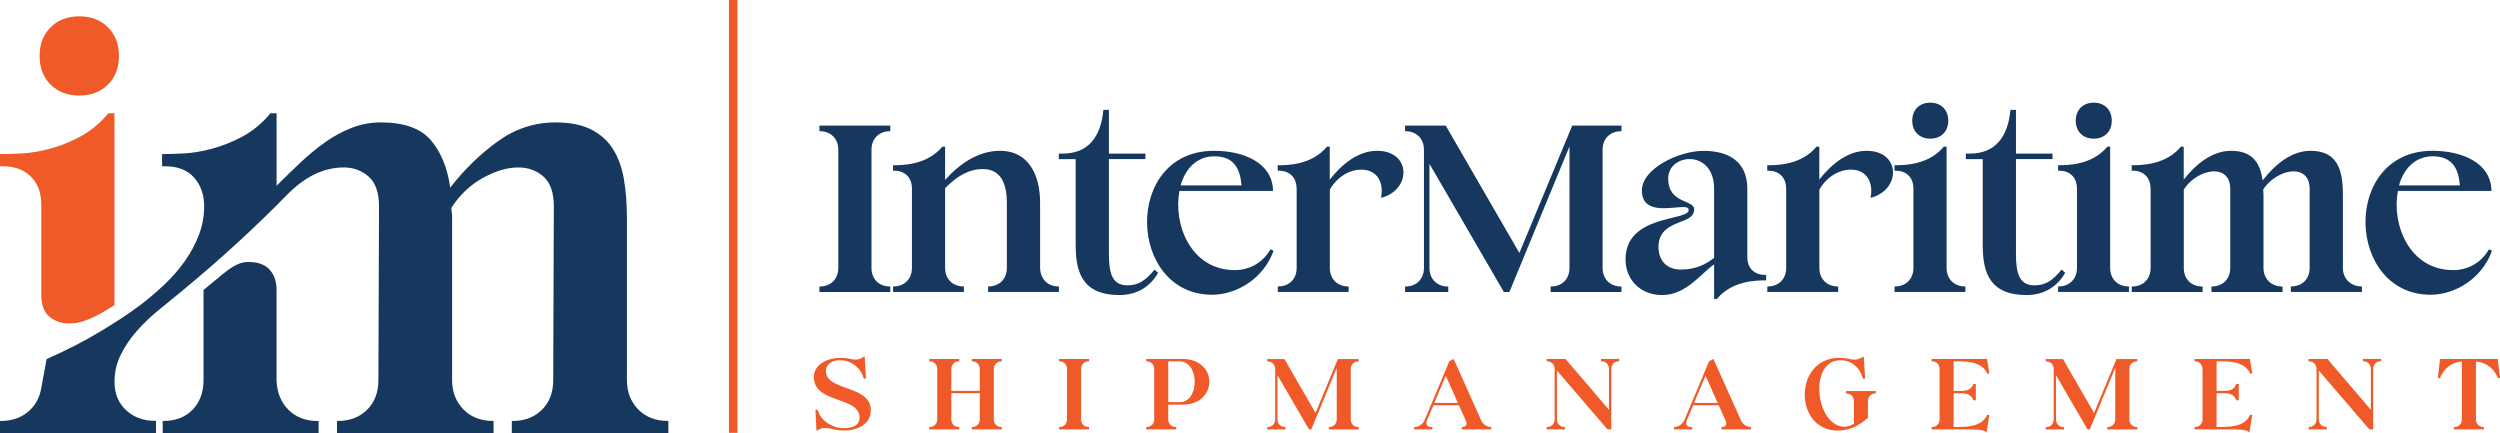
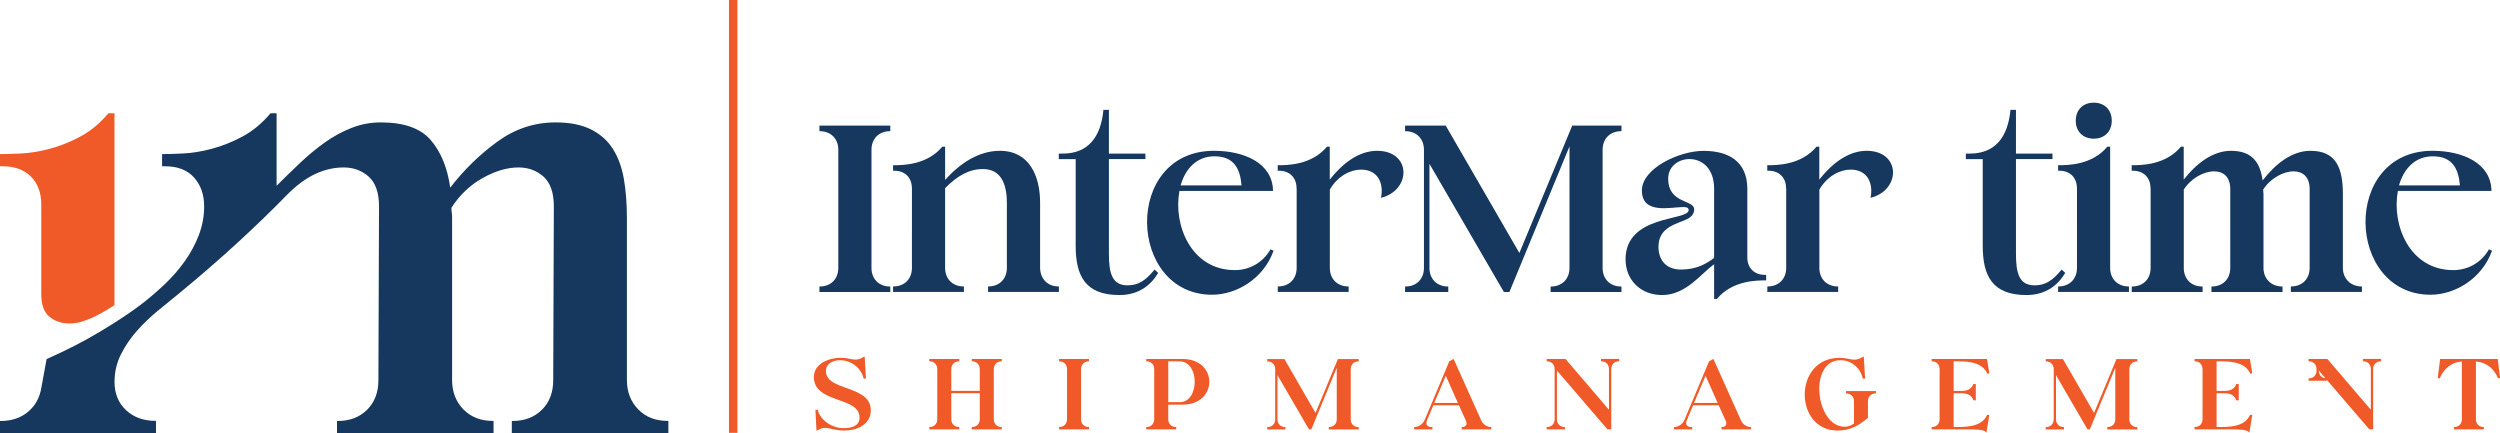
<svg xmlns="http://www.w3.org/2000/svg" width="404" height="70" viewBox="0 0 404 70">
  <g>
    <path fill="#16385F" d="M135.47,24.2c0-1.79-1.21-3-3-3h-0.05v-0.9h11.45v0.9h-0.04c-1.79,0-3,1.21-3,3v19.1c0,1.79,1.21,3,3,3   h0.04v0.89h-11.45v-0.89h0.05c1.79,0,3-1.21,3-3V24.2z" />
    <path fill="#16385F" d="M147.36,30.41c0-1.7-1.12-2.82-2.82-2.82h-0.22V26.7c1.52,0,5.46,0,7.96-3h0.45v5.37   c2.28-2.55,5.32-4.7,8.86-4.7c4.83,0,6.49,4.2,6.49,8.36v10.56c0.04,1.79,1.21,3,3,3h0.04v0.89h-11.45v-0.89h0.04   c1.79,0,3-1.21,3-3V32.78c0-2.46-0.63-5.46-3.85-5.46c-2.28,0-4.2,1.12-6.13,3.09v12.88c0,1.79,1.21,3,3,3h0.04v0.89h-11.45v-0.89   h0.05c1.79,0,3-1.21,3-3V30.41z" />
    <path fill="#16385F" d="M171.11,24.82h0.63c4.11,0,6.17-2.68,6.57-7.07h0.89v7.07h5.9v0.89h-5.9v15.3c0,3.09,0.49,5.1,3,5.1   c1.66,0,2.86-0.67,4.38-2.55l0.58,0.54c-1.16,1.97-3.13,3.58-6.26,3.58c-5.55,0-7.07-3.13-7.07-7.96v-14h-2.73V24.82z" />
    <path fill="#16385F" d="M205.81,40.52c-1.66,4.61-6.08,7.11-9.93,7.11c-13.69,0-14.45-23.26,0.31-23.26c4.92,0,9.48,2.01,9.53,6.49   h-15.12c-1.03,5.41,1.83,12.79,8.95,12.79c2.28,0,4.47-1.12,5.77-3.36L205.81,40.52z M200.63,29.96c-0.22-2.73-1.25-4.7-4.38-4.7   c-2.86,0-4.7,2.01-5.46,4.7H200.63z" />
    <path fill="#16385F" d="M209.52,30.41c0-1.7-1.12-2.82-2.82-2.82h-0.22V26.7c1.52,0,5.46,0,7.96-3h0.45v5.32   c1.97-2.51,4.61-4.65,7.65-4.65c5.55,0,5.59,6.35,0.63,7.6c0.49-2.42-0.54-4.56-3.22-4.56c-1.74,0-3.76,1.03-5.05,3.22v12.66   c0,1.79,1.21,3,3,3h0.04v0.89h-11.45v-0.89h0.05c1.79,0,3-1.21,3-3V30.41z" />
    <path fill="#16385F" d="M250.58,47.19v-0.89h0.05c1.79,0,3-1.21,3-3V23.66l-9.71,23.53h-0.89l-12.03-20.71v16.82c0,1.79,1.21,3,3,3   h0.04v0.89h-6.98v-0.89h0.05c1.79,0,3-1.21,3-3V24.2c0-1.79-1.21-3-3-3h-0.05v-0.9h6.57l11.9,20.58l8.54-20.58h7.96v0.9h-0.05   c-1.79,0-3,1.21-3,3v19.1c0,1.79,1.21,3,3,3h0.05v0.89H250.58z" />
    <path fill="#16385F" d="M277,42.71c-2.15,1.52-4.52,4.97-8.41,4.97c-3.4,0-5.9-2.37-5.9-5.77c0-7.29,10.2-6.17,10.2-7.96   c0-0.45-0.49-0.49-0.85-0.49c-2.06,0-6.71,1.25-6.71-2.68c0-3.53,5.95-6.4,9.97-6.4c4.07,0,7.02,1.74,7.07,6.04v11.18   c0,1.7,1.12,2.82,2.82,2.82h0.22v0.89c-1.52,0-5.46,0-7.96,3H277V42.71z M277,30.5c0-6.44-7.42-5.77-7.42-1.66   c0,4.16,4.2,3.36,4.2,5.01c0,0.67-0.4,1.16-1.07,1.52c-1.7,0.85-4.7,1.25-4.7,4.52c0,2.19,1.3,3.67,3.62,3.67   c2.55,0,4.12-0.94,5.37-1.88V30.5z" />
    <path fill="#16385F" d="M288.63,30.41c0-1.7-1.12-2.82-2.82-2.82h-0.22V26.7c1.52,0,5.46,0,7.96-3H294v5.32   c1.97-2.51,4.61-4.65,7.65-4.65c5.55,0,5.59,6.35,0.63,7.6c0.49-2.42-0.54-4.56-3.22-4.56c-1.74,0-3.76,1.03-5.05,3.22v12.66   c0,1.79,1.21,3,3,3h0.04v0.89h-11.45v-0.89h0.05c1.79,0,3-1.21,3-3V30.41z" />
-     <path fill="#16385F" d="M309.2,30.41c0-1.7-1.12-2.82-2.82-2.82h-0.22V26.7c1.52,0,5.46,0,7.96-3h0.45v19.59c0,1.79,1.21,3,3,3   h0.04v0.89h-11.45v-0.89h0.05c1.79,0,3-1.21,3-3V30.41z M311.93,16.59c1.74,0,2.91,1.16,2.91,2.91c0,1.74-1.16,2.91-2.91,2.91   c-1.74,0-2.91-1.16-2.91-2.91C309.02,17.75,310.18,16.59,311.93,16.59" />
    <path fill="#16385F" d="M317.69,24.82h0.63c4.11,0,6.17-2.68,6.57-7.07h0.89v7.07h5.9v0.89h-5.9v15.3c0,3.09,0.49,5.1,3,5.1   c1.66,0,2.86-0.67,4.38-2.55l0.58,0.54c-1.16,1.97-3.13,3.58-6.26,3.58c-5.55,0-7.07-3.13-7.07-7.96v-14h-2.73V24.82z" />
    <path fill="#16385F" d="M335.63,30.41c0-1.7-1.12-2.82-2.82-2.82h-0.22V26.7c1.52,0,5.46,0,7.96-3h0.45v19.59c0,1.79,1.21,3,3,3   h0.04v0.89h-11.45v-0.89h0.05c1.79,0,3-1.21,3-3V30.41z M338.35,16.59c1.74,0,2.91,1.16,2.91,2.91c0,1.74-1.16,2.91-2.91,2.91   c-1.74,0-2.91-1.16-2.91-2.91C335.45,17.75,336.61,16.59,338.35,16.59" />
    <path fill="#16385F" d="M347.52,30.41c0-1.7-1.12-2.82-2.82-2.82h-0.22V26.7c1.52,0,5.46,0,7.96-3h0.45v5.32   c1.97-2.51,4.61-4.65,7.65-4.65c3.4,0,4.7,1.88,5.1,4.79c2.01-2.59,4.65-4.79,7.74-4.79c4.2,0,5.23,2.86,5.23,7.02v11.9   c0,1.74,1.25,3,3.04,3h0.04v0.89H370.2v-0.89h0.04c1.79,0,3-1.21,3-3V30.55c0-2.01-1.16-2.86-2.59-2.86   c-1.66,0-3.76,1.12-4.92,2.95c0,0.27,0.05,0.49,0.05,0.76v11.9c0,1.74,1.25,3,3.04,3h0.04v0.89h-11.49v-0.89h0.04   c1.79,0,3-1.21,3-3V30.55c0-2.01-1.16-2.86-2.59-2.86c-1.7,0-3.76,1.12-4.92,2.95v12.66c0,1.79,1.21,3,3,3h0.04v0.89h-11.45v-0.89   h0.05c1.79,0,3-1.21,3-3V30.41z" />
    <path fill="#16385F" d="M402.71,40.52c-1.66,4.61-6.08,7.11-9.93,7.11c-13.69,0-14.45-23.26,0.31-23.26c4.92,0,9.48,2.01,9.53,6.49   H387.5c-1.03,5.41,1.83,12.79,8.95,12.79c2.28,0,4.47-1.12,5.77-3.36L402.71,40.52z M397.52,29.96c-0.22-2.73-1.25-4.7-4.38-4.7   c-2.86,0-4.7,2.01-5.46,4.7H397.52z" />
    <path fill="#F05A28" d="M131.77,66.22h0.38c0.36,1.69,2.35,2.97,4.14,2.97c1.5,0,2.61-0.43,2.61-1.72c0-3.46-7.38-2.21-7.38-6.55   c0-2.16,2.46-3.1,4.28-3.1s2.33,0.72,3.67-0.09l0.15-0.09h0.11l0.21,3.54h-0.38c-0.36-1.7-2.02-2.97-3.82-2.97   c-1.06,0-2.25,0.49-2.27,1.72c-0.04,3.35,7.25,2.21,7.25,6.38c0,2.31-2.25,3.27-4.28,3.27c-2.16,0-2.9-0.91-4.24-0.09l-0.15,0.09   h-0.11L131.77,66.22z" />
    <path fill="#F05A28" d="M150.17,69.01h0.02c0.76,0,1.27-0.51,1.27-1.27v-8.08c0-0.76-0.51-1.27-1.27-1.27h-0.02v-0.38h4.85v0.38   h-0.02c-0.76,0-1.27,0.51-1.27,1.27v3.5h4.6v-3.5c0-0.76-0.51-1.27-1.27-1.27h-0.02v-0.38h4.85v0.38h-0.02   c-0.76,0-1.27,0.51-1.27,1.27v8.08c0,0.76,0.51,1.27,1.27,1.27h0.02v0.38h-4.85v-0.38h0.02c0.76,0,1.27-0.51,1.27-1.27v-4.2h-4.6   v4.2c0,0.76,0.51,1.27,1.27,1.27h0.02v0.38h-4.85V69.01z" />
    <path fill="#F05A28" d="M172.43,59.66c0-0.76-0.51-1.27-1.27-1.27h-0.02v-0.38h4.85v0.38h-0.02c-0.76,0-1.27,0.51-1.27,1.27v8.08   c0,0.76,0.51,1.27,1.27,1.27h0.02v0.38h-4.85v-0.38h0.02c0.76,0,1.27-0.51,1.27-1.27V59.66z" />
    <path fill="#F05A28" d="M190.06,69.01h0.02v0.38h-4.85v-0.38h0.02c0.76,0,1.27-0.51,1.27-1.27v-8.08c0-0.76-0.51-1.27-1.27-1.27   h-0.02v-0.38h5.87c5.77,0,5.77,7.38,0,7.38h-2.31v2.35C188.79,68.5,189.3,69.01,190.06,69.01 M190.65,64.99   c3.22,0,3.22-6.57,0-6.59l-1.82-0.02h-0.04v6.61H190.65z" />
    <path fill="#F05A28" d="M214.73,69.39v-0.38h0.02c0.76,0,1.27-0.51,1.27-1.27v-8.31l-4.11,9.96h-0.38l-5.09-8.76v7.12   c0,0.76,0.51,1.27,1.27,1.27h0.02v0.38h-2.95v-0.38h0.02c0.76,0,1.27-0.51,1.27-1.27v-8.08c0-0.76-0.51-1.27-1.27-1.27h-0.02v-0.38   h2.78l5.03,8.71l3.61-8.71h3.37v0.38h-0.02c-0.76,0-1.27,0.51-1.27,1.27v8.08c0,0.76,0.51,1.27,1.27,1.27h0.02v0.38H214.73z" />
    <path fill="#F05A28" d="M234.21,58.37l0.7-0.36l4.47,9.96c0.28,0.62,0.93,1.04,1.61,1.04v0.38h-4.77v-0.38   c0.68,0,0.95-0.42,0.66-1.04l-1.12-2.48h-4.13l-1.02,2.42c-0.28,0.66,0,1.1,0.72,1.1h0.15v0.38h-2.95v-0.38   c0.72,0,1.4-0.44,1.72-1.21L234.21,58.37z M235.59,65.11l-1.95-4.39l-1.86,4.39H235.59z" />
    <path fill="#F05A28" d="M251.23,59.66c0-0.76-0.51-1.27-1.27-1.27h-0.02v-0.38h3.05l7.02,8.21v-6.57c0-0.76-0.51-1.27-1.27-1.27   h-0.02v-0.38h2.95v0.38h-0.02c-0.76,0-1.27,0.51-1.27,1.27v9.73h-0.62l-8.16-9.5v7.86c0,0.76,0.51,1.27,1.27,1.27h0.02v0.38h-2.95   v-0.38h0.02c0.76,0,1.27-0.51,1.27-1.27V59.66z" />
    <path fill="#F05A28" d="M276.19,58.37l0.7-0.36l4.47,9.96c0.28,0.62,0.93,1.04,1.61,1.04v0.38h-4.77v-0.38   c0.68,0,0.95-0.42,0.66-1.04l-1.12-2.48h-4.13l-1.02,2.42c-0.28,0.66,0,1.1,0.72,1.1h0.15v0.38h-2.95v-0.38   c0.72,0,1.4-0.44,1.72-1.21L276.19,58.37z M277.57,65.11l-1.95-4.39l-1.86,4.39H277.57z" />
    <path fill="#F05A28" d="M300.93,57.73l0.15-0.09h0.11l0.21,3.54h-0.38c-0.36-1.7-1.8-2.97-3.6-2.97c-5.22,0-4.05,10.75,0.68,10.75   c0.53,0,1.04-0.19,1.5-0.51v-3.6c0-0.76-0.51-1.27-1.27-1.27h-0.02V63.2h4.84v0.38h-0.02c-0.76,0-1.27,0.51-1.27,1.27v2.67   c-1.51,1.29-2.93,2.06-4.9,2.06c-7.1,0-7.17-11.75,0.28-11.75C299.07,57.82,299.53,58.56,300.93,57.73" />
    <path fill="#F05A28" d="M321.13,67.02l0.34,0.06l-0.45,2.78h-0.09c-0.23-0.47-1.8-0.47-3.12-0.47h-5.66v-0.38h0.02   c0.76,0,1.27-0.51,1.27-1.27v-8.08c0-0.76-0.51-1.27-1.27-1.27h-0.02v-0.38h8.95l0.38,2.31l-0.32,0.08   c-0.89-2.1-3.71-2.01-5.45-2.01v4.79h1.04c1.02,0,1.78-0.15,2.16-1.14h0.38v2.65h-0.38c-0.38-0.99-1.14-1.14-2.16-1.14h-1.04v5.45   C317.44,69.01,320.24,69.12,321.13,67.02" />
    <path fill="#F05A28" d="M340.54,69.39v-0.38h0.02c0.76,0,1.27-0.51,1.27-1.27v-8.31l-4.11,9.96h-0.38l-5.09-8.76v7.12   c0,0.76,0.51,1.27,1.27,1.27h0.02v0.38h-2.95v-0.38h0.02c0.76,0,1.27-0.51,1.27-1.27v-8.08c0-0.76-0.51-1.27-1.27-1.27h-0.02v-0.38   h2.78l5.03,8.71l3.62-8.71h3.37v0.38h-0.02c-0.76,0-1.27,0.51-1.27,1.27v8.08c0,0.76,0.51,1.27,1.27,1.27h0.02v0.38H340.54z" />
    <path fill="#F05A28" d="M363.62,67.02l0.34,0.06l-0.45,2.78h-0.09c-0.23-0.47-1.8-0.47-3.12-0.47h-5.66v-0.38h0.02   c0.76,0,1.27-0.51,1.27-1.27v-8.08c0-0.76-0.51-1.27-1.27-1.27h-0.02v-0.38h8.95l0.38,2.31l-0.32,0.08   c-0.89-2.1-3.71-2.01-5.45-2.01v4.79h1.04c1.02,0,1.78-0.15,2.16-1.14h0.38v2.65h-0.38c-0.38-0.99-1.14-1.14-2.16-1.14h-1.04v5.45   C359.93,69.01,362.73,69.12,363.62,67.02" />
-     <path fill="#F05A28" d="M374.35,59.66c0-0.76-0.51-1.27-1.27-1.27h-0.02v-0.38h3.05l7.02,8.21v-6.57c0-0.76-0.51-1.27-1.27-1.27   h-0.02v-0.38h2.95v0.38h-0.02c-0.76,0-1.27,0.51-1.27,1.27v9.73h-0.62l-8.16-9.5v7.86c0,0.76,0.51,1.27,1.27,1.27h0.02v0.38h-2.95   v-0.38h0.02c0.76,0,1.27-0.51,1.27-1.27V59.66z" />
+     <path fill="#F05A28" d="M374.35,59.66c0-0.76-0.51-1.27-1.27-1.27h-0.02v-0.38h3.05l7.02,8.21v-6.57c0-0.76-0.51-1.27-1.27-1.27   h-0.02v-0.38h2.95v0.38h-0.02c-0.76,0-1.27,0.51-1.27,1.27v9.73h-0.62l-8.16-9.5c0,0.76,0.51,1.27,1.27,1.27h0.02v0.38h-2.95   v-0.38h0.02c0.76,0,1.27-0.51,1.27-1.27V59.66z" />
    <path fill="#F05A28" d="M400.1,67.74c0,0.76,0.51,1.27,1.27,1.27h0.02v0.38h-4.84v-0.38h0.02c0.76,0,1.27-0.51,1.27-1.27v-9.31   c-1.82,0.11-2.97,1.27-3.58,2.71l-0.32-0.06l0.38-3.07h9.31l0.38,3.07l-0.32,0.06c-0.61-1.44-1.76-2.59-3.58-2.71V67.74z" />
    <path fill="#16385F" d="M7.53,58.03c3.18-1.41,6.09-2.9,8.71-4.48c2.63-1.58,4.76-2.99,6.4-4.23c1.38-1.05,2.69-2.17,3.94-3.35   c1.25-1.18,2.35-2.45,3.3-3.79c0.95-1.34,1.7-2.76,2.27-4.23c0.55-1.48,0.84-3,0.84-4.58c0-1.9-0.54-3.46-1.63-4.68   c-1.08-1.21-2.64-1.82-4.68-1.82h-0.49V24.9c0.85,0,1.98-0.03,3.4-0.1c1.41-0.06,2.94-0.31,4.58-0.74c1.64-0.43,3.3-1.08,4.97-1.97   c1.67-0.89,3.2-2.15,4.58-3.79h0.98v11.72c1.25-1.25,2.51-2.48,3.79-3.69c1.28-1.21,2.61-2.32,3.99-3.3   c1.37-0.98,2.82-1.77,4.33-2.36c1.51-0.59,3.08-0.89,4.73-0.89c3.74,0,6.43,0.95,8.07,2.86c1.64,1.9,2.69,4.46,3.15,7.68   c2.23-2.89,4.78-5.37,7.63-7.44c2.85-2.07,5.99-3.1,9.4-3.1c2.3,0,4.2,0.38,5.71,1.13c1.51,0.76,2.69,1.81,3.54,3.15   c0.86,1.35,1.45,2.97,1.78,4.87c0.33,1.91,0.49,4.01,0.49,6.3v26.19c0,1.91,0.61,3.48,1.82,4.73c1.22,1.25,2.81,1.87,4.78,1.87h0.1   V70h-25.3v-1.97h0.1c1.97,0,3.56-0.61,4.77-1.82c1.22-1.21,1.82-2.81,1.82-4.78l0.1-28.06c0-2.23-0.56-3.84-1.67-4.83   c-1.12-0.99-2.46-1.48-4.04-1.48c-1.84,0-3.77,0.58-5.81,1.72c-2.04,1.15-3.71,2.74-5.02,4.78v0.39l0.1,0.89v0.39v26.19   c0,1.91,0.61,3.48,1.82,4.73c1.22,1.25,2.81,1.87,4.78,1.87h0.1V70h-25.3v-1.97h0.1c1.97,0,3.56-0.61,4.77-1.82   c1.22-1.21,1.82-2.81,1.82-4.78l0.1-28.06c0-2.23-0.56-3.84-1.67-4.83c-1.12-0.99-2.46-1.48-4.04-1.48c-3.22,0-6.27,1.48-9.16,4.43   c-2.3,2.36-4.91,4.89-7.83,7.58c-2.92,2.69-6.06,5.42-9.4,8.17c-1.12,0.92-2.3,1.89-3.55,2.9c-1.25,1.02-2.4,2.12-3.45,3.3   c-1.05,1.18-1.92,2.46-2.61,3.84c-0.69,1.38-1.03,2.86-1.03,4.43c0,1.91,0.63,3.43,1.87,4.58c1.25,1.15,2.82,1.72,4.73,1.72h0.1V70   H0v-1.97h0.1c1.77,0,3.25-0.49,4.43-1.48c1.18-0.99,1.9-2.3,2.16-3.94" />
    <path fill="#F05A28" d="M0,24.9c0.85,0,1.98-0.03,3.39-0.1c1.41-0.06,2.94-0.31,4.58-0.74c1.64-0.43,3.3-1.08,4.97-1.97   c1.67-0.89,3.2-2.15,4.58-3.79h0.98v31.02c-0.33,0.2-0.75,0.46-1.28,0.79c-0.53,0.33-1.12,0.66-1.78,0.98   c-0.66,0.33-1.34,0.61-2.07,0.84c-0.72,0.23-1.45,0.34-2.17,0.34c-1.25,0-2.31-0.36-3.2-1.08c-0.89-0.72-1.33-1.94-1.33-3.64V33.07   c0-1.9-0.55-3.41-1.67-4.53c-1.11-1.11-2.63-1.67-4.53-1.67H0V24.9z" />
-     <path fill="#F05A28" d="M6.4,9.04c0-1.9,0.59-3.45,1.78-4.63c1.18-1.18,2.72-1.77,4.63-1.77c1.9,0,3.45,0.59,4.63,1.77   c1.19,1.18,1.78,2.72,1.78,4.63c0,1.91-0.59,3.45-1.78,4.63c-1.18,1.18-2.72,1.77-4.63,1.77c-1.9,0-3.45-0.59-4.63-1.77   C6.99,12.49,6.4,10.95,6.4,9.04" />
-     <path fill="#16385F" d="M26.29,68.03h0.1c1.97,0,3.55-0.61,4.73-1.82c1.18-1.21,1.77-2.81,1.77-4.78V46.86   c0.72-0.59,1.39-1.15,2.02-1.67c0.62-0.52,1.21-1,1.77-1.43c0.56-0.43,1.11-0.77,1.67-1.03c0.55-0.26,1.17-0.39,1.82-0.39   c1.51,0,2.64,0.41,3.39,1.23c0.76,0.82,1.13,1.92,1.13,3.3v14.57c0.07,1.97,0.7,3.56,1.92,4.78c1.22,1.22,2.81,1.82,4.78,1.82h0.1   V70H26.29V68.03z" />
    <rect x="117.8" y="0" fill="#F05A28" width="1.37" height="69.95" />
  </g>
</svg>